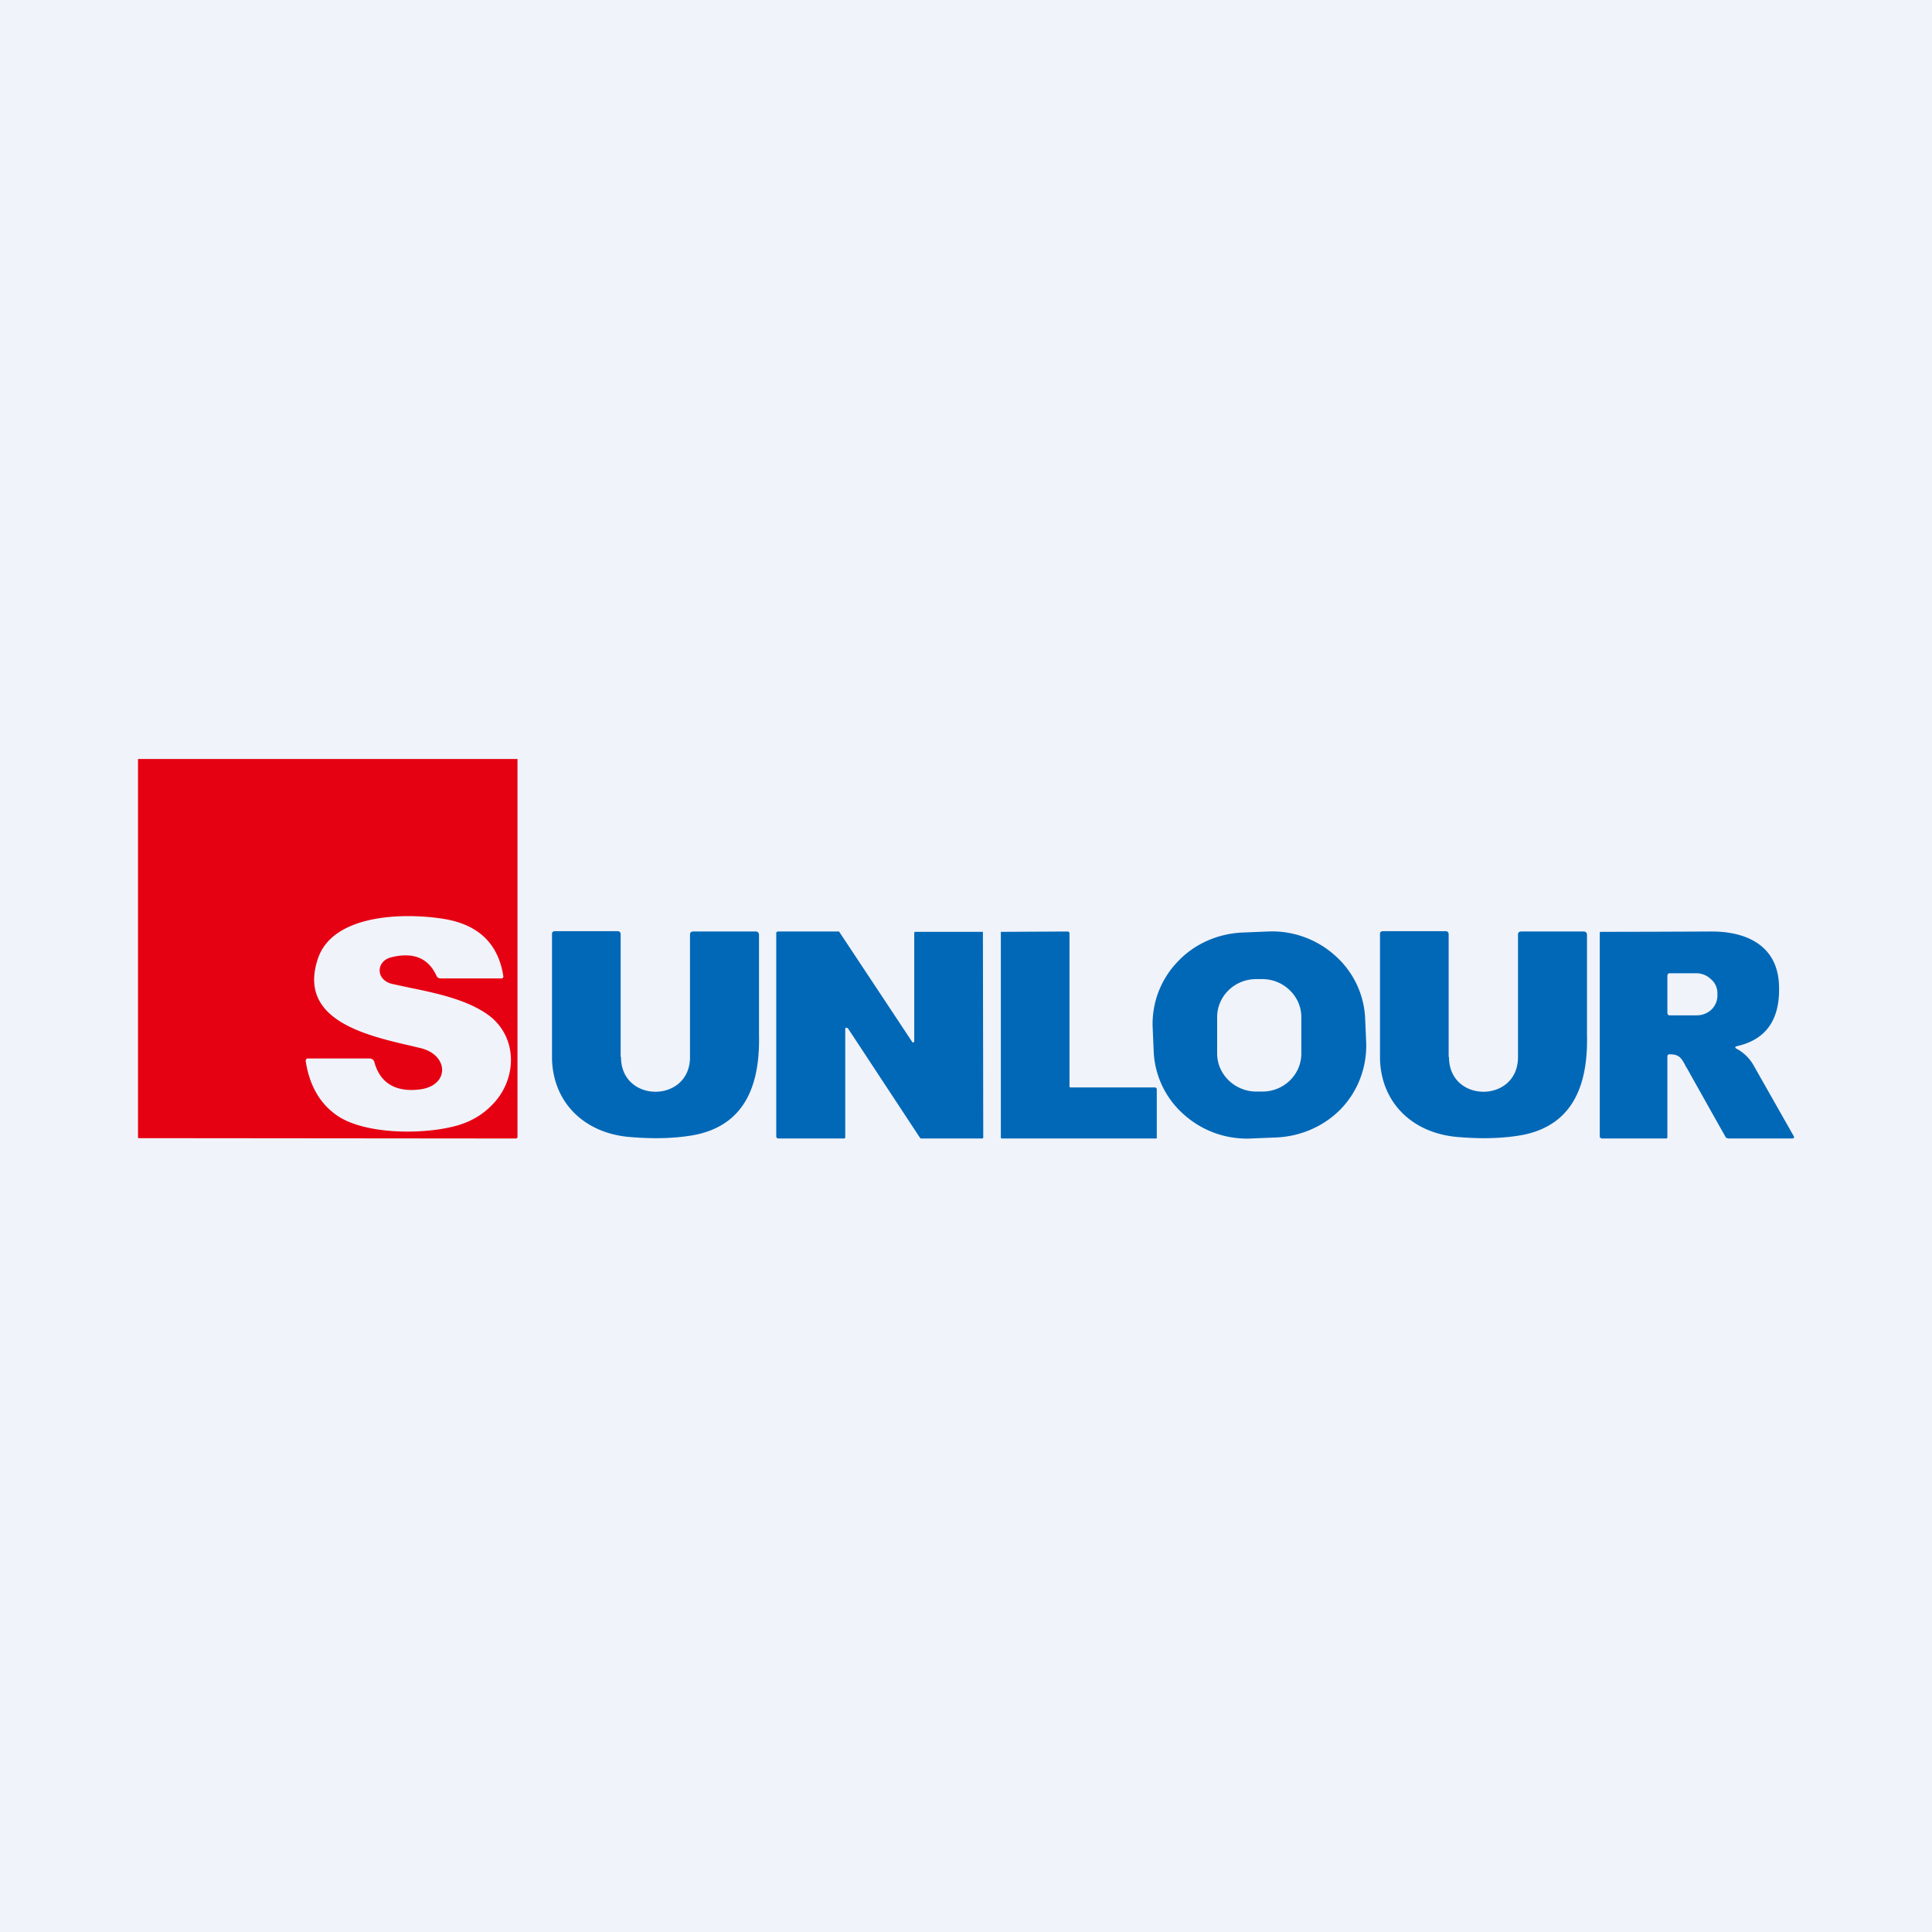
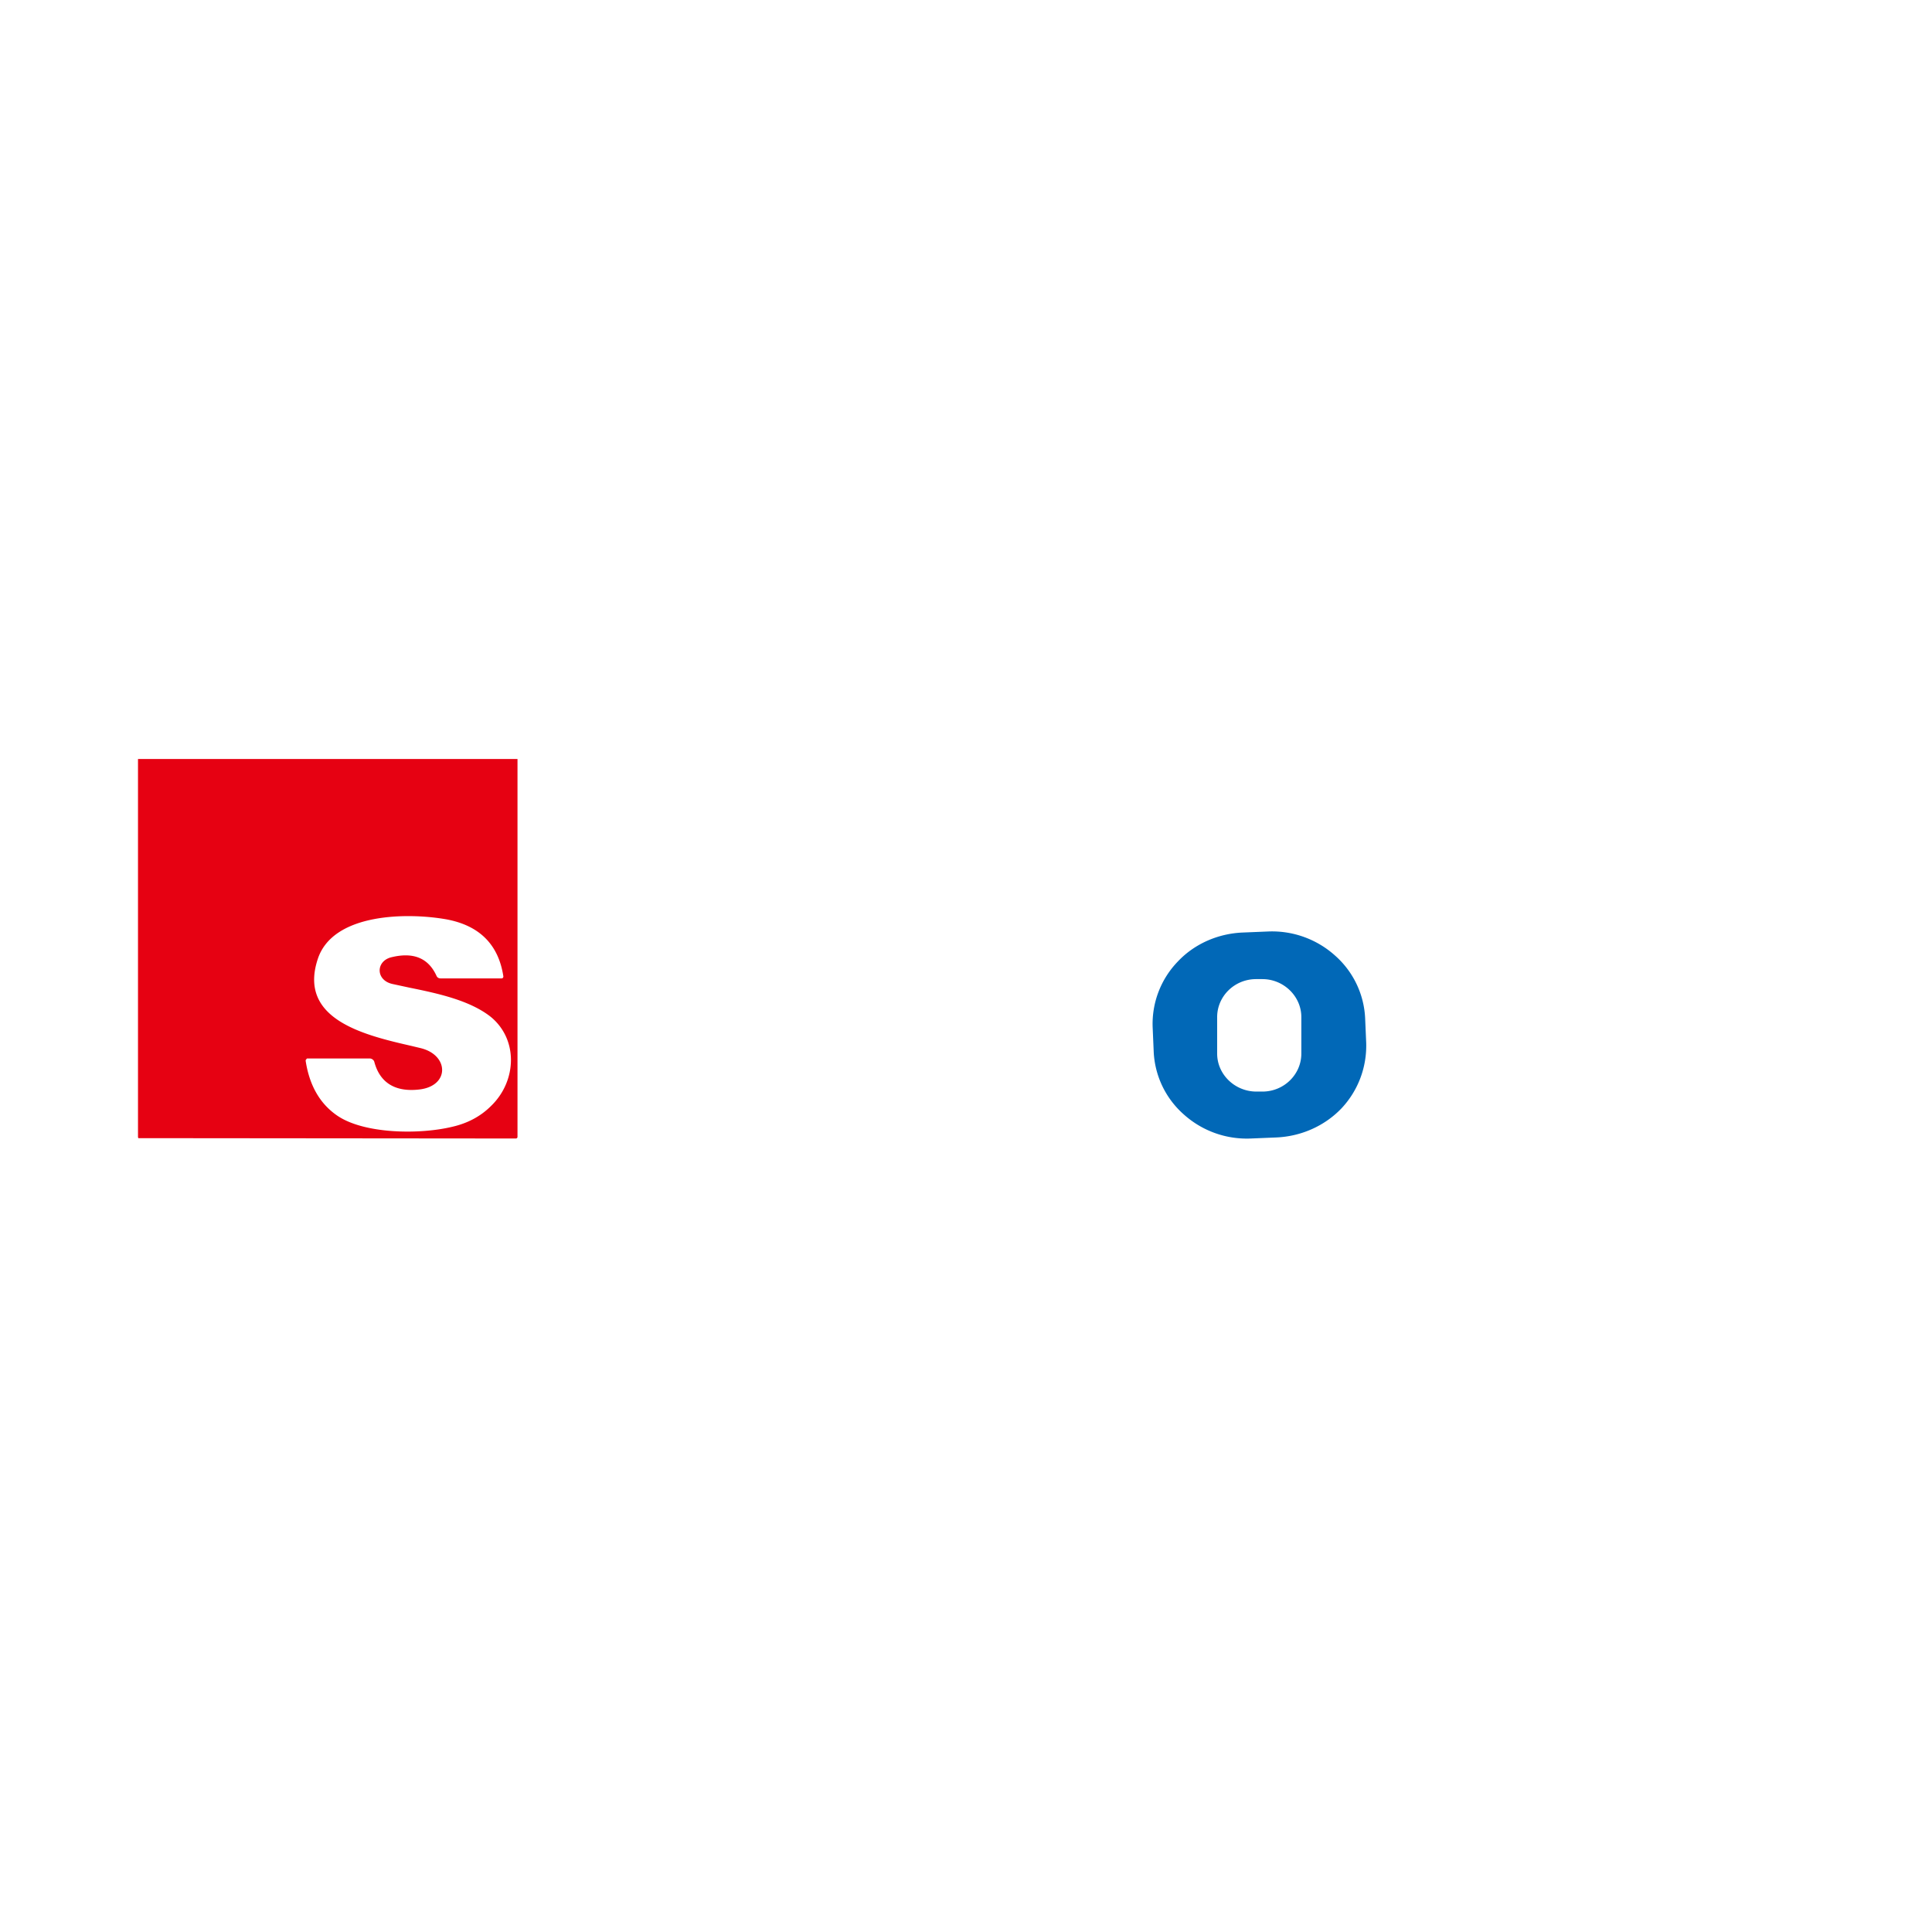
<svg xmlns="http://www.w3.org/2000/svg" width="56" height="56" viewBox="0 0 56 56">
-   <path fill="#F0F3FA" d="M0 0h56v56H0z" />
  <path fill-rule="evenodd" d="M15 32.95V22H4v10.96l.01.03h.03l10.91.01c.03 0 .05-.02.05-.05Zm-3.63-4.43c-.48-.11-.48-.65-.04-.77.64-.16 1.08.01 1.32.53.02.05.06.08.13.08h1.75c.04 0 .06-.02.06-.06-.14-.92-.69-1.47-1.64-1.65-1.11-.2-3.3-.2-3.74 1.15-.58 1.76 1.38 2.21 2.73 2.52l.25.06c.83.2.85 1.1-.04 1.2-.7.08-1.14-.2-1.3-.8a.12.12 0 0 0-.05-.07.14.14 0 0 0-.08-.03H8.9l-.02.02-.02.03v.02c.11.72.42 1.25.92 1.59.78.53 2.38.55 3.33.32.44-.1.82-.3 1.12-.6.75-.72.8-1.93-.01-2.59-.6-.47-1.5-.67-2.34-.84l-.51-.11Z" fill="#E60112" />
-   <path d="M18 30.64c0 1.34 2 1.34 2 0v-3.55c0-.06.03-.09.1-.09h1.8c.06 0 .1.03.1.1V30c.03 1.36-.35 2.58-1.83 2.89-.52.1-1.15.13-1.88.07-1.36-.1-2.26-1.01-2.29-2.27v-3.62c0-.05.03-.08.09-.08h1.8c.07 0 .1.03.1.1v3.54Zm24 0c0 1.34 2 1.34 2 0v-3.55c0-.06.03-.09.1-.09h1.8c.06 0 .1.03.1.1V30c.03 1.36-.35 2.58-1.83 2.89-.52.1-1.15.13-1.88.07-1.36-.1-2.26-1.01-2.29-2.27v-3.62c0-.05.03-.08.09-.08h1.8c.07 0 .1.03.1.1v3.54ZM24.46 33h-1.9l-.04-.01-.02-.04v-5.9c0-.02 0-.03.02-.04l.03-.01h1.76l.02.01.01.02 2.1 3.17.02.02c.03 0 .04-.03.04-.06v-3.11c0-.02 0-.03.02-.04h1.97v.04l.01 5.9a.04.04 0 0 1-.01.04.05.05 0 0 1-.04.01H26.7a.05.05 0 0 1-.04-.03l-2.08-3.16-.03-.02a.05.05 0 0 0-.05.02v3.15a.04.04 0 0 1-.01.03.05.05 0 0 1-.03.01Zm9.07-1.43v1.42a.04.04 0 0 1-.04.01h-4.46a.04.04 0 0 1-.02-.03v-5.96h.03l1.91-.01.03.01.02.03v4.47l.03.01h2.46l.03.02.01.03Z" fill="#0168B7" />
-   <path fill-rule="evenodd" d="M50.84 30.9a1.24 1.24 0 0 0-.5-.5c-.06-.03-.06-.06.02-.08.87-.2 1.27-.82 1.2-1.86-.09-1.1-1-1.46-1.94-1.46a910.34 910.34 0 0 1-3.24.01l-.01.03v5.9c0 .02 0 .03.02.04l.03.02h1.87c.02 0 .04-.01.04-.04v-2.33a.09.09 0 0 1 .02-.06l.03-.01h.03c.26 0 .33.11.45.34 0 .02.02.03.03.05a737.12 737.12 0 0 0 1.14 2.03l.07.02h1.84c.06 0 .08-.03.04-.09l-1.14-2.01Zm-2.49-2.67a.09.09 0 0 0-.02.06v1.06c0 .02 0 .04.02.06.01.02.03.02.05.02h.78a.62.62 0 0 0 .42-.16.57.57 0 0 0 .18-.4v-.08c0-.15-.06-.3-.18-.4a.61.61 0 0 0-.42-.18h-.78c-.02 0-.04 0-.05.02Z" fill="#0168B7" />
  <path d="M38.88 32.13c.49-.52.74-1.2.72-1.9l-.03-.7a2.58 2.58 0 0 0-.87-1.83 2.73 2.73 0 0 0-1.95-.7l-.73.03c-.72.03-1.4.33-1.88.84a2.6 2.6 0 0 0-.73 1.9l.03.7a2.58 2.58 0 0 0 .87 1.83 2.73 2.73 0 0 0 1.95.7l.73-.03c.72-.03 1.4-.33 1.89-.84Zm-2.47-3.75h.18c.62 0 1.13.5 1.13 1.1v1.06c0 .6-.5 1.1-1.13 1.1h-.17c-.63 0-1.14-.5-1.14-1.1v-1.06c0-.6.5-1.1 1.13-1.1Z" fill="#0168B7" />
</svg>